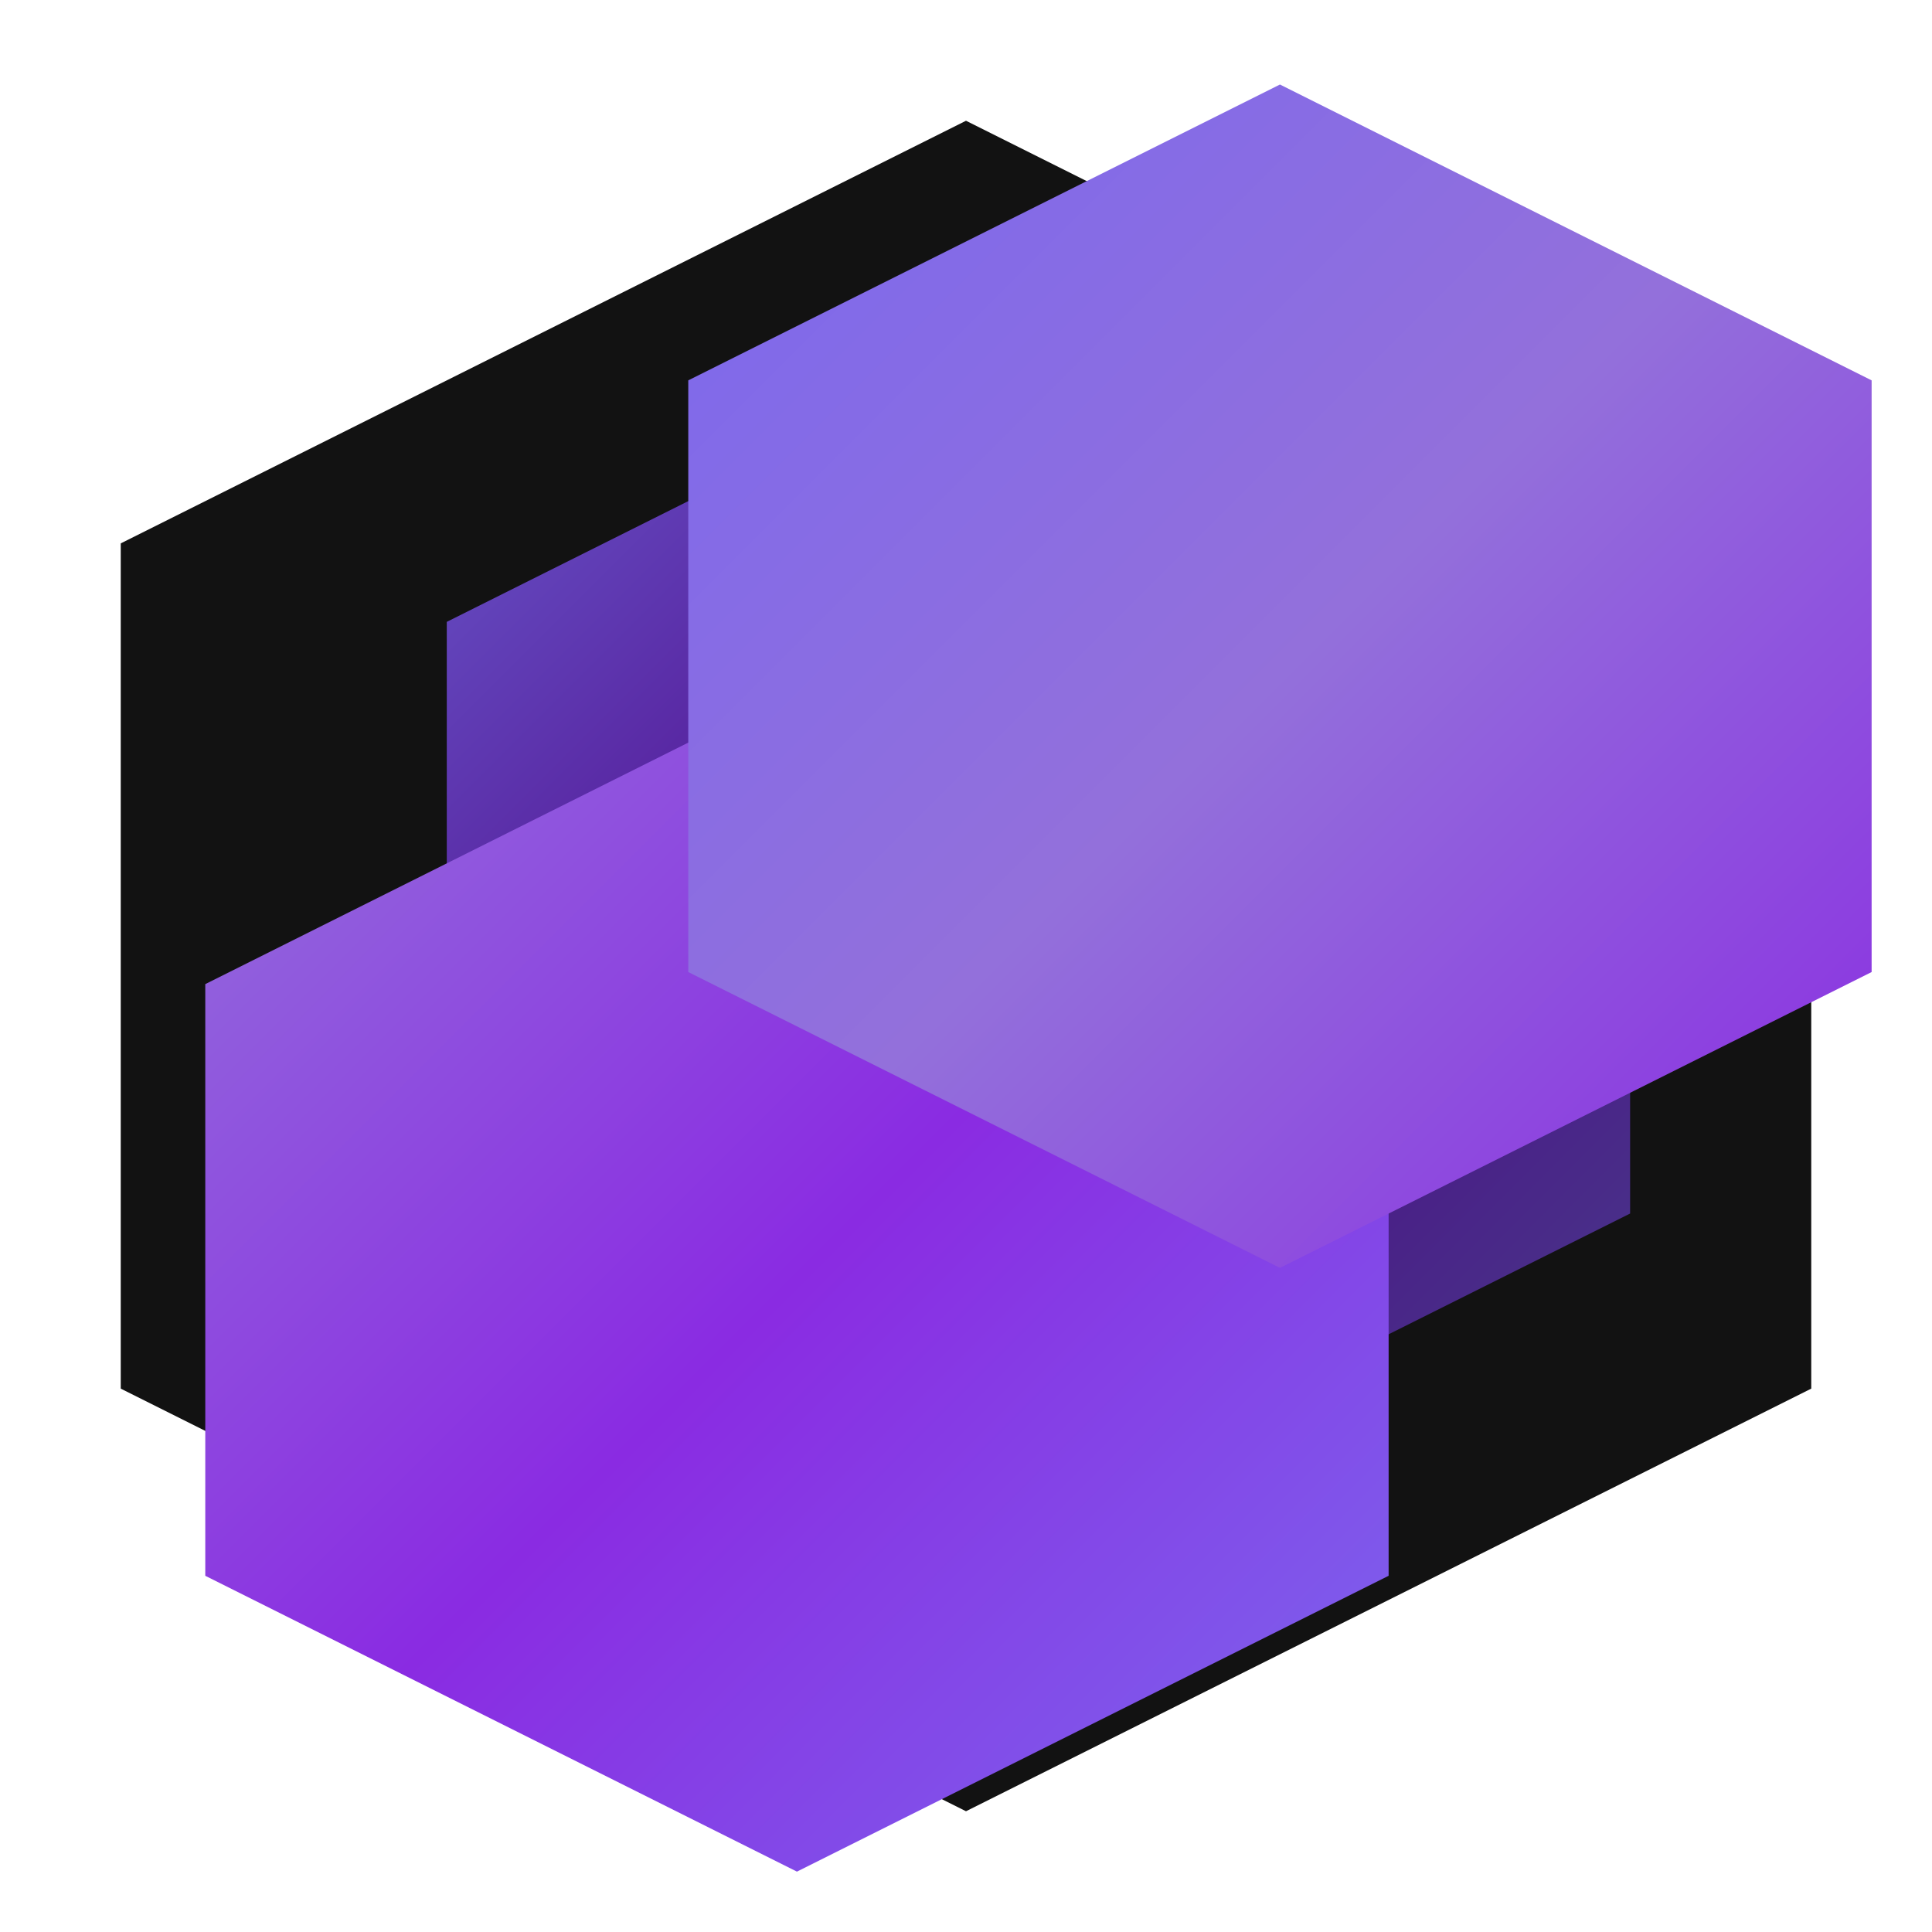
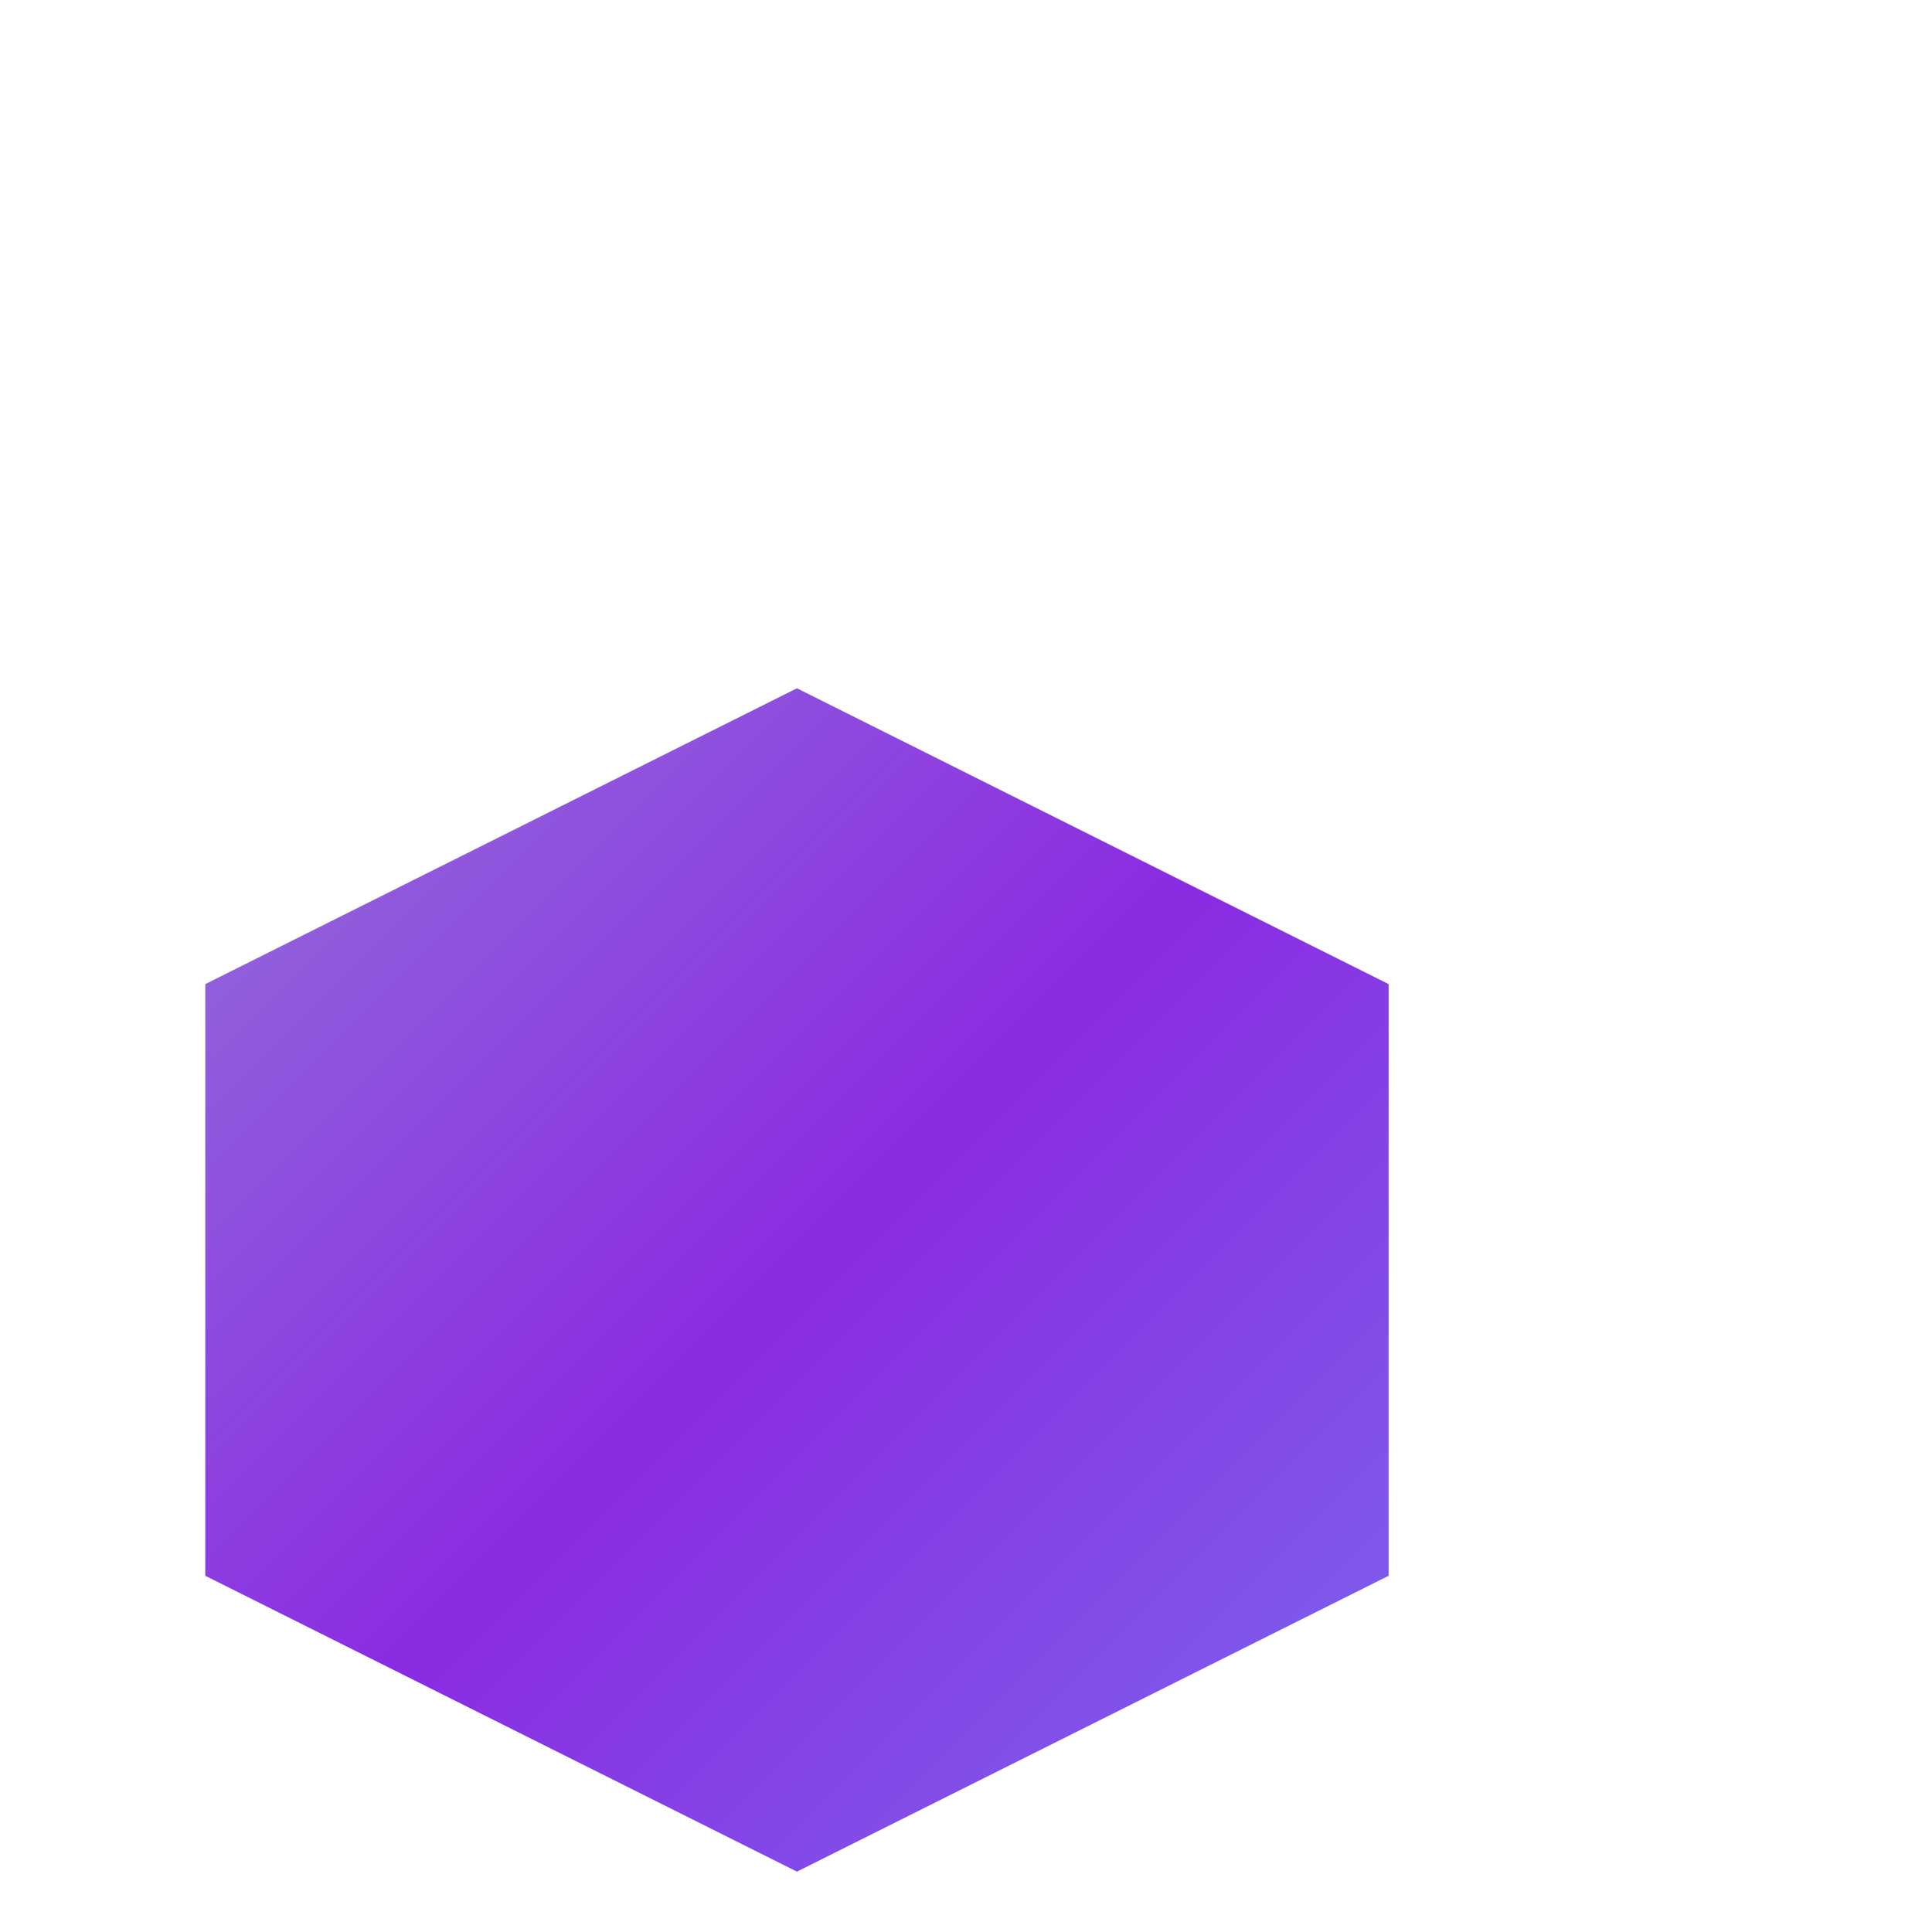
<svg xmlns="http://www.w3.org/2000/svg" width="32" height="32" viewBox="0 0 64 64">
  <defs>
    <linearGradient id="gradient1" x1="0%" y1="0%" x2="100%" y2="100%">
      <stop offset="0%" stop-color="#7b68ee" />
      <stop offset="50%" stop-color="#9370DB" />
      <stop offset="100%" stop-color="#8a2be2" />
    </linearGradient>
    <linearGradient id="gradient2" x1="0%" y1="0%" x2="100%" y2="100%">
      <stop offset="0%" stop-color="#6a5acd" />
      <stop offset="50%" stop-color="#4b0082" />
      <stop offset="100%" stop-color="#483d8b" />
    </linearGradient>
    <linearGradient id="gradient3" x1="0%" y1="0%" x2="100%" y2="100%">
      <stop offset="0%" stop-color="#9370DB" />
      <stop offset="50%" stop-color="#8a2be2" />
      <stop offset="100%" stop-color="#7b68ee" />
    </linearGradient>
  </defs>
-   <polygon points="32,4 60,18 60,46 32,60 4,46 4,18" fill="#121212" />
  <g transform="translate(12, 8) scale(0.7)">
-     <polygon points="32,4 60,18 60,46 32,60 4,46 4,18" fill="url(#gradient2)" />
-   </g>
+     </g>
  <g transform="translate(4, 20) scale(0.7)">
    <polygon points="32,4 60,18 60,46 32,60 4,46 4,18" fill="url(#gradient3)" />
  </g>
  <g transform="translate(20, 0) scale(0.7)">
-     <polygon points="32,4 60,18 60,46 32,60 4,46 4,18" fill="url(#gradient1)" />
-   </g>
+     </g>
</svg>